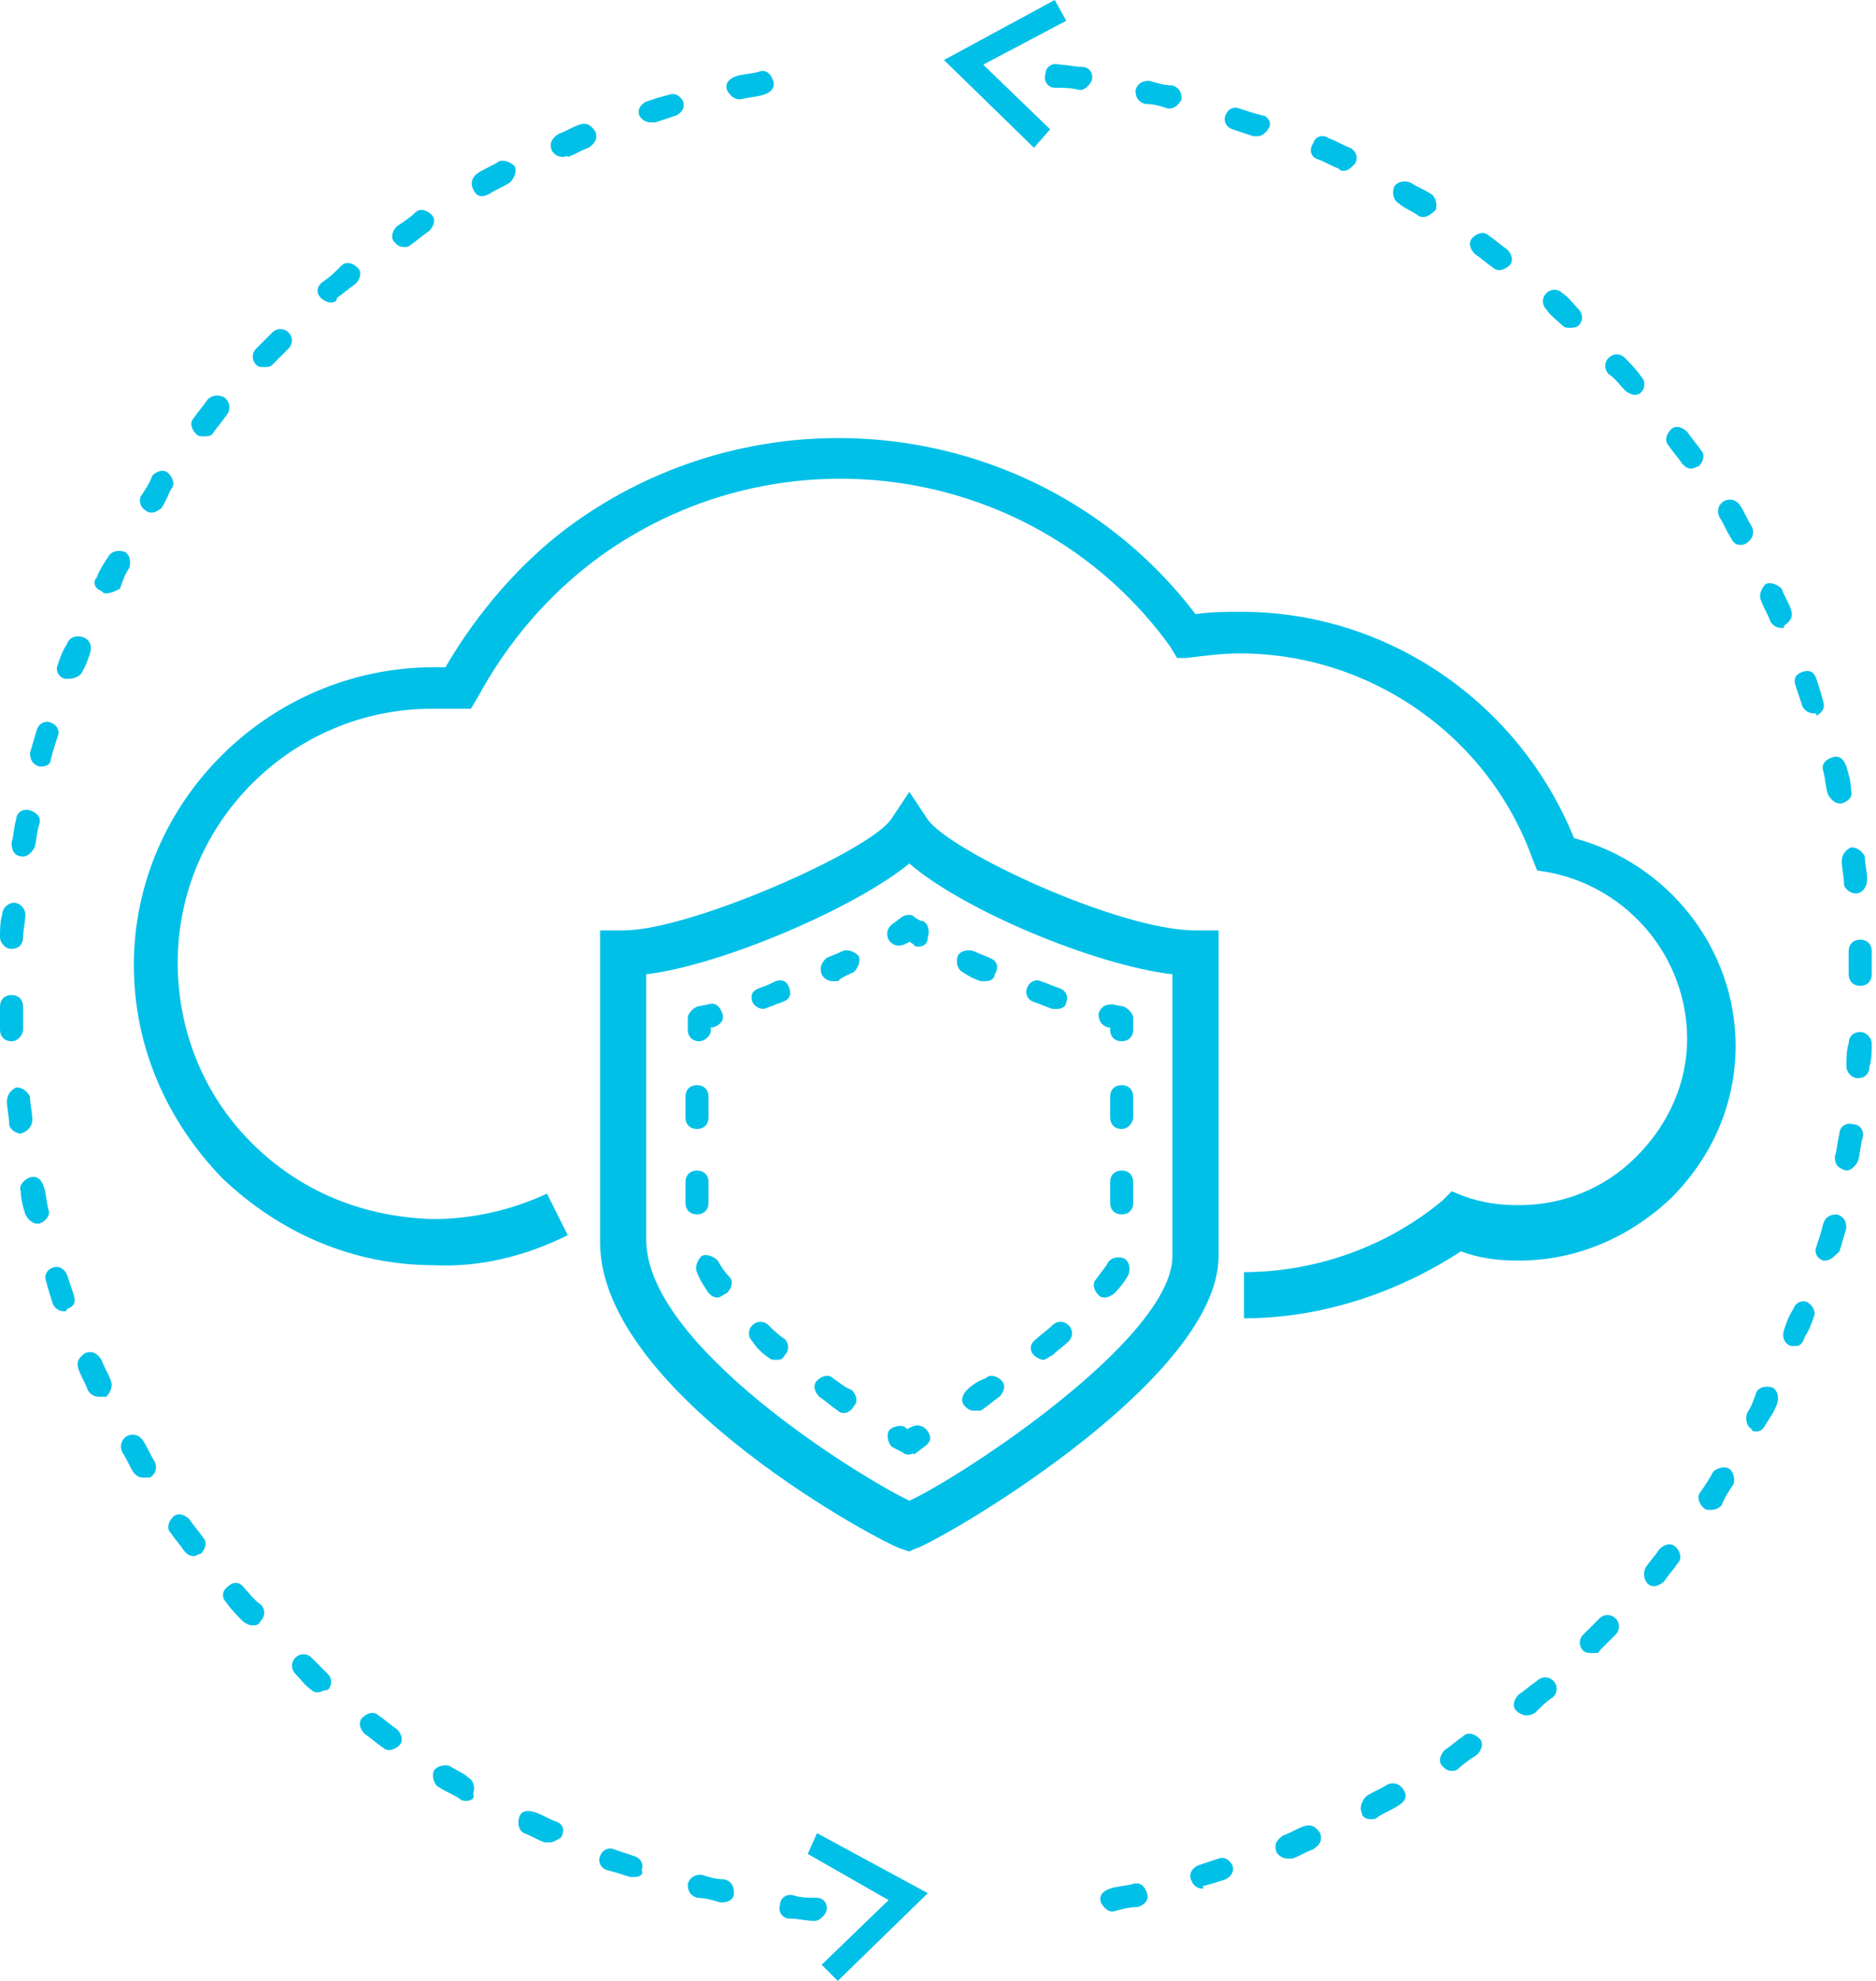
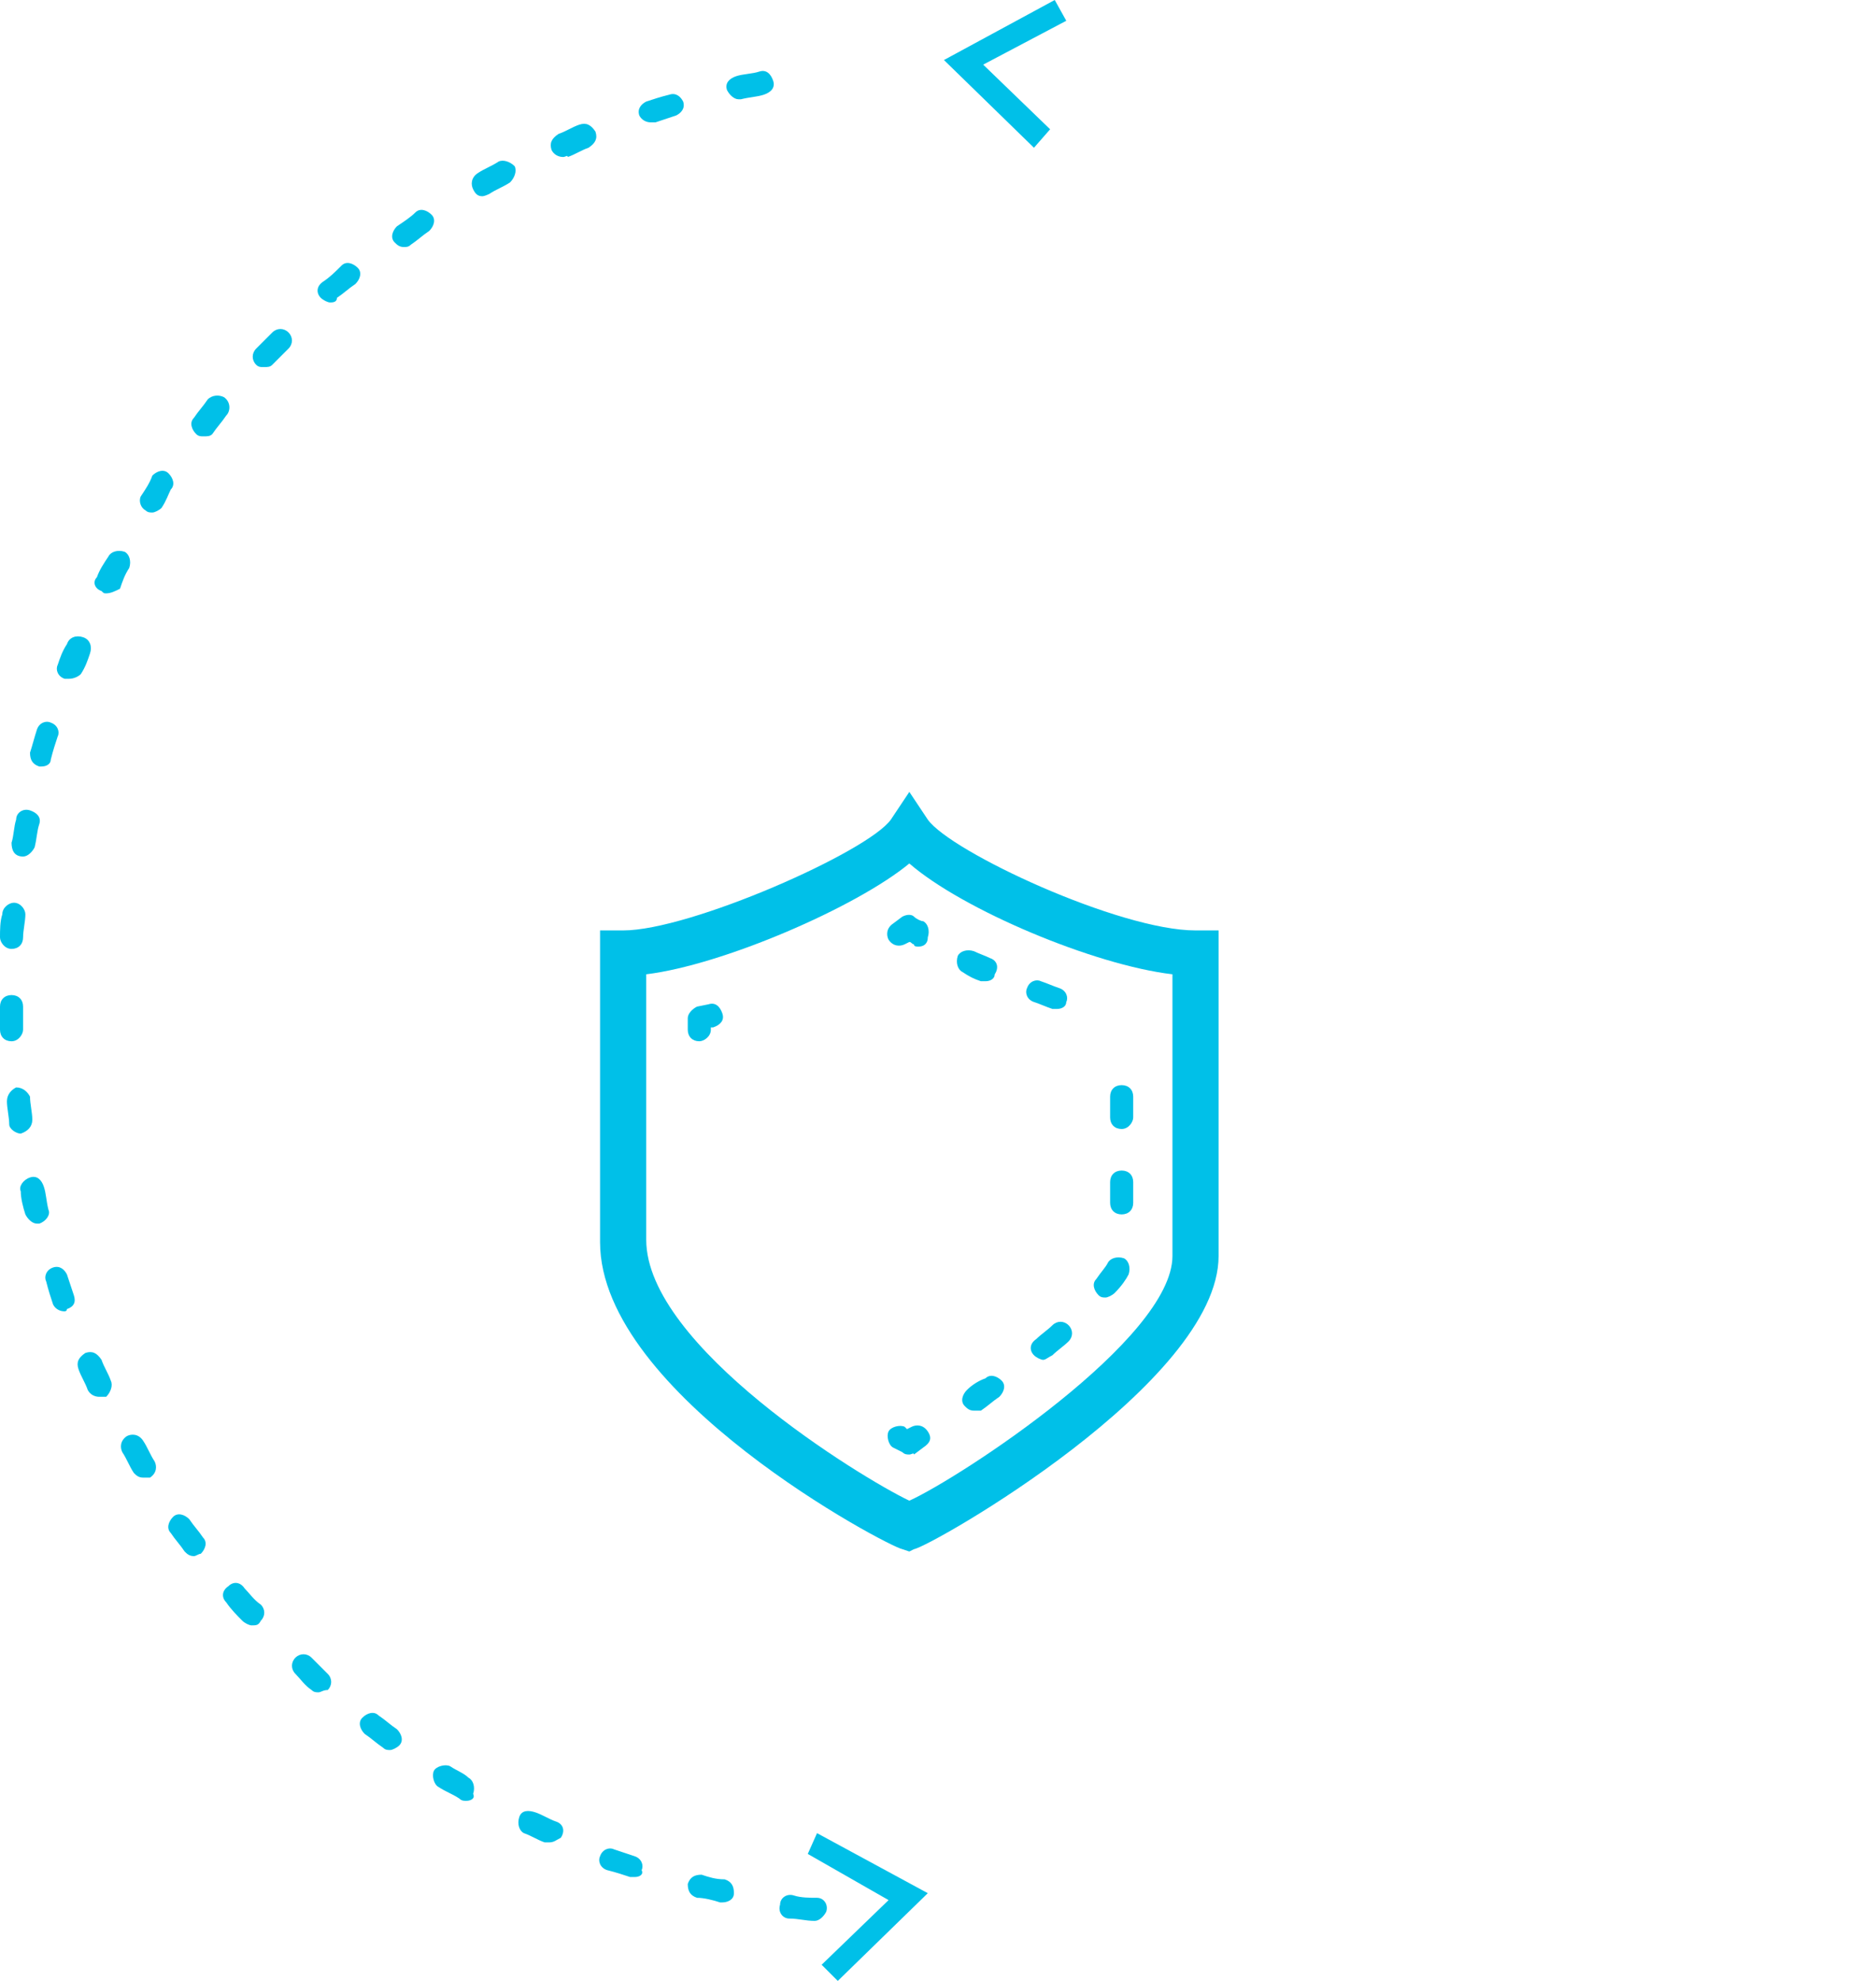
<svg xmlns="http://www.w3.org/2000/svg" width="72" height="76" viewBox="0 0 72 76" fill="none">
-   <path d="M42.695 73.343C42.517 73.343 42.34 73.165 42.252 72.988C42.163 72.722 42.34 72.545 42.606 72.457C42.872 72.368 43.138 72.368 43.492 72.28C43.758 72.191 43.935 72.368 44.023 72.634C44.112 72.9 43.935 73.077 43.669 73.165C43.315 73.165 43.049 73.254 42.695 73.343ZM46.149 72.457C45.972 72.457 45.795 72.368 45.706 72.103C45.618 71.837 45.795 71.66 45.972 71.571C46.238 71.482 46.503 71.394 46.769 71.305C47.035 71.217 47.212 71.394 47.301 71.571C47.389 71.837 47.212 72.014 47.035 72.103C46.769 72.191 46.503 72.28 46.149 72.368C46.238 72.457 46.149 72.457 46.149 72.457ZM49.426 71.305C49.249 71.305 49.072 71.217 48.984 71.04C48.895 70.774 48.984 70.597 49.249 70.419C49.515 70.331 49.781 70.154 50.047 70.065C50.312 69.977 50.489 70.065 50.667 70.331C50.755 70.597 50.667 70.774 50.401 70.951C50.135 71.04 49.869 71.217 49.604 71.305C49.604 71.305 49.515 71.305 49.426 71.305ZM52.615 69.799C52.438 69.799 52.261 69.711 52.261 69.534C52.172 69.356 52.261 69.091 52.438 68.914C52.704 68.737 52.97 68.648 53.235 68.471C53.413 68.382 53.678 68.382 53.855 68.648C54.033 68.914 53.944 69.091 53.678 69.268C53.413 69.445 53.147 69.534 52.881 69.711C52.792 69.799 52.704 69.799 52.615 69.799ZM55.716 67.939C55.538 67.939 55.45 67.851 55.361 67.762C55.184 67.585 55.273 67.319 55.45 67.142C55.716 66.965 55.893 66.788 56.158 66.611C56.336 66.433 56.601 66.522 56.779 66.699C56.956 66.876 56.867 67.142 56.69 67.319C56.424 67.496 56.158 67.674 55.981 67.851C55.893 67.939 55.804 67.939 55.716 67.939ZM58.55 65.813C58.462 65.813 58.284 65.725 58.196 65.636C58.019 65.459 58.107 65.193 58.284 65.016C58.55 64.839 58.727 64.662 58.993 64.485C59.17 64.308 59.436 64.308 59.613 64.485C59.79 64.662 59.79 64.928 59.613 65.105C59.347 65.282 59.17 65.459 58.904 65.725C58.727 65.813 58.639 65.813 58.55 65.813ZM61.119 63.422C61.03 63.422 60.853 63.422 60.764 63.333C60.587 63.156 60.587 62.89 60.764 62.713C60.942 62.536 61.207 62.27 61.385 62.093C61.562 61.916 61.828 61.916 62.005 62.093C62.182 62.27 62.182 62.536 62.005 62.713C61.828 62.89 61.562 63.156 61.385 63.333C61.385 63.422 61.296 63.422 61.119 63.422ZM63.51 60.853C63.422 60.853 63.333 60.853 63.245 60.764C63.068 60.587 63.068 60.322 63.156 60.144C63.333 59.879 63.51 59.702 63.688 59.436C63.865 59.259 64.13 59.17 64.308 59.347C64.485 59.524 64.573 59.79 64.396 59.967C64.219 60.233 64.042 60.41 63.865 60.676C63.776 60.764 63.599 60.853 63.51 60.853ZM65.636 57.93C65.548 57.93 65.459 57.93 65.371 57.841C65.193 57.664 65.105 57.398 65.282 57.221C65.459 56.956 65.636 56.69 65.725 56.513C65.814 56.336 66.168 56.247 66.345 56.336C66.522 56.424 66.611 56.778 66.522 56.956C66.345 57.221 66.168 57.487 66.079 57.753C65.902 57.93 65.725 57.93 65.636 57.93ZM67.408 54.918C67.319 54.918 67.231 54.918 67.231 54.83C67.054 54.741 66.965 54.475 67.054 54.21C67.231 53.944 67.319 53.678 67.408 53.413C67.496 53.235 67.762 53.147 68.028 53.235C68.205 53.324 68.294 53.59 68.205 53.855C68.117 54.121 67.939 54.387 67.762 54.653C67.674 54.83 67.585 54.918 67.408 54.918ZM68.914 51.641C68.825 51.641 68.825 51.641 68.737 51.641C68.471 51.552 68.382 51.287 68.471 51.021C68.559 50.755 68.648 50.489 68.825 50.224C68.914 49.958 69.179 49.869 69.357 49.958C69.534 50.047 69.711 50.312 69.622 50.489C69.534 50.755 69.445 51.021 69.268 51.287C69.179 51.552 69.091 51.641 68.914 51.641ZM70.065 48.364H69.977C69.711 48.275 69.622 48.009 69.711 47.832C69.799 47.566 69.888 47.301 69.977 46.946C70.065 46.681 70.242 46.592 70.508 46.592C70.774 46.681 70.862 46.858 70.862 47.123C70.774 47.389 70.685 47.743 70.597 48.009C70.419 48.186 70.242 48.364 70.065 48.364ZM70.862 44.909C70.774 44.909 70.774 44.909 70.862 44.909C70.508 44.82 70.419 44.643 70.419 44.377C70.508 44.112 70.508 43.846 70.597 43.492C70.597 43.226 70.862 43.049 71.128 43.137C71.394 43.137 71.571 43.403 71.483 43.669C71.394 43.935 71.394 44.289 71.305 44.555C71.217 44.732 71.04 44.909 70.862 44.909ZM71.305 41.366C71.04 41.366 70.862 41.1 70.862 40.923C70.862 40.657 70.862 40.303 70.951 40.037C70.951 39.771 71.128 39.594 71.394 39.594C71.66 39.594 71.837 39.86 71.837 40.037C71.837 40.303 71.837 40.657 71.748 40.923C71.748 41.189 71.571 41.366 71.305 41.366ZM71.394 37.823C71.128 37.823 70.951 37.646 70.951 37.38C70.951 37.114 70.951 36.76 70.951 36.494C70.951 36.228 71.128 36.051 71.394 36.051C71.66 36.051 71.837 36.228 71.837 36.494C71.837 36.76 71.837 37.114 71.837 37.38C71.837 37.646 71.66 37.823 71.394 37.823ZM71.217 34.28C71.04 34.28 70.774 34.102 70.774 33.925C70.774 33.66 70.685 33.305 70.685 33.039C70.685 32.774 70.862 32.597 71.04 32.508C71.305 32.508 71.483 32.685 71.571 32.862C71.571 33.128 71.66 33.482 71.66 33.748C71.66 34.014 71.483 34.28 71.217 34.28ZM70.597 30.825C70.419 30.825 70.242 30.648 70.154 30.471C70.065 30.205 70.065 29.939 69.977 29.585C69.888 29.319 70.065 29.142 70.331 29.053C70.597 28.965 70.774 29.142 70.862 29.408C70.951 29.674 71.04 30.028 71.04 30.294C71.128 30.559 70.951 30.736 70.685 30.825H70.597ZM69.622 27.37C69.445 27.37 69.268 27.282 69.179 27.105C69.091 26.839 69.002 26.573 68.914 26.308C68.825 26.042 68.914 25.865 69.179 25.776C69.445 25.688 69.622 25.776 69.711 26.042C69.799 26.308 69.888 26.573 69.977 26.928C70.065 27.193 69.888 27.37 69.711 27.459C69.711 27.37 69.711 27.37 69.622 27.37ZM68.382 24.093C68.205 24.093 68.028 24.005 67.939 23.827C67.851 23.562 67.674 23.296 67.585 23.03C67.496 22.853 67.585 22.587 67.762 22.41C67.939 22.322 68.205 22.41 68.382 22.587C68.471 22.853 68.648 23.119 68.737 23.384C68.825 23.65 68.737 23.827 68.471 24.005C68.471 24.093 68.471 24.093 68.382 24.093ZM66.788 20.904C66.611 20.904 66.522 20.816 66.433 20.639C66.256 20.373 66.168 20.107 65.991 19.841C65.902 19.664 65.902 19.398 66.168 19.221C66.345 19.133 66.611 19.133 66.788 19.398C66.965 19.664 67.054 19.93 67.231 20.196C67.319 20.373 67.319 20.639 67.054 20.816C66.965 20.904 66.876 20.904 66.788 20.904ZM64.928 17.981C64.751 17.981 64.662 17.893 64.573 17.804C64.396 17.538 64.219 17.361 64.042 17.096C63.865 16.918 63.953 16.653 64.13 16.475C64.308 16.298 64.573 16.387 64.751 16.564C64.928 16.83 65.105 17.007 65.282 17.273C65.459 17.45 65.371 17.715 65.193 17.893C65.105 17.893 65.016 17.981 64.928 17.981ZM62.713 15.147C62.625 15.147 62.447 15.058 62.359 14.97C62.182 14.792 62.005 14.527 61.739 14.35C61.562 14.172 61.562 13.907 61.739 13.729C61.916 13.552 62.182 13.552 62.359 13.729C62.536 13.907 62.802 14.172 62.979 14.438C63.156 14.615 63.156 14.881 62.979 15.058C62.89 15.147 62.802 15.147 62.713 15.147ZM60.233 12.578C60.145 12.578 60.056 12.578 59.967 12.489C59.79 12.312 59.524 12.135 59.347 11.869C59.17 11.692 59.17 11.427 59.347 11.249C59.524 11.072 59.79 11.072 59.967 11.249C60.233 11.427 60.41 11.692 60.587 11.869C60.764 12.046 60.764 12.312 60.587 12.489C60.499 12.578 60.322 12.578 60.233 12.578ZM57.576 10.364C57.487 10.364 57.398 10.364 57.31 10.275C57.044 10.098 56.867 9.921 56.601 9.743C56.424 9.566 56.336 9.301 56.513 9.123C56.69 8.946 56.956 8.858 57.133 9.035C57.399 9.212 57.576 9.389 57.841 9.566C58.019 9.743 58.107 10.009 57.93 10.186C57.841 10.275 57.664 10.364 57.576 10.364ZM54.653 8.326C54.564 8.326 54.475 8.326 54.387 8.238C54.121 8.06 53.855 7.972 53.678 7.795C53.501 7.706 53.413 7.44 53.501 7.175C53.59 6.998 53.855 6.909 54.121 6.998C54.387 7.175 54.653 7.263 54.918 7.44C55.096 7.529 55.184 7.883 55.096 8.06C54.918 8.238 54.741 8.326 54.653 8.326ZM51.552 6.555C51.464 6.555 51.464 6.555 51.375 6.466C51.109 6.378 50.844 6.2 50.578 6.112C50.312 6.023 50.224 5.757 50.401 5.492C50.489 5.226 50.755 5.137 51.021 5.315C51.287 5.403 51.552 5.58 51.818 5.669C51.995 5.757 52.172 6.023 51.995 6.289C51.818 6.466 51.73 6.555 51.552 6.555ZM48.275 5.226C48.186 5.226 48.186 5.226 48.098 5.226C47.832 5.137 47.566 5.049 47.301 4.96C47.035 4.872 46.946 4.606 47.035 4.429C47.123 4.163 47.389 4.074 47.566 4.163C47.832 4.252 48.098 4.34 48.452 4.429C48.629 4.429 48.806 4.695 48.718 4.872C48.629 5.049 48.452 5.226 48.275 5.226ZM44.909 4.163H44.821C44.555 4.074 44.289 3.986 43.935 3.986C43.669 3.897 43.58 3.72 43.58 3.454C43.669 3.189 43.846 3.1 44.112 3.1C44.378 3.189 44.732 3.277 44.998 3.277C45.263 3.366 45.352 3.543 45.352 3.809C45.263 3.986 45.086 4.163 44.909 4.163ZM41.455 3.454C41.366 3.454 41.366 3.454 41.455 3.454C41.1 3.366 40.834 3.366 40.48 3.366C40.214 3.366 40.037 3.1 40.126 2.834C40.126 2.569 40.392 2.391 40.657 2.48C40.923 2.48 41.277 2.569 41.543 2.569C41.809 2.569 41.986 2.834 41.897 3.1C41.809 3.277 41.632 3.454 41.455 3.454Z" fill="#00C0E8" />
  <path d="M31.268 73.697C31.18 73.697 31.18 73.608 31.268 73.697C30.914 73.697 30.648 73.608 30.294 73.608C30.028 73.608 29.851 73.343 29.939 73.077C29.939 72.811 30.205 72.634 30.471 72.723C30.737 72.811 31.091 72.811 31.357 72.811C31.622 72.811 31.799 73.077 31.711 73.343C31.622 73.52 31.445 73.697 31.268 73.697ZM27.725 72.988H27.636C27.371 72.9 27.016 72.811 26.751 72.811C26.485 72.723 26.396 72.546 26.396 72.28C26.485 72.014 26.662 71.925 26.928 71.925C27.194 72.014 27.459 72.103 27.814 72.103C28.079 72.191 28.168 72.368 28.168 72.634C28.168 72.9 27.902 72.988 27.725 72.988ZM24.359 72.014C24.27 72.014 24.27 72.014 24.182 72.014C23.916 71.925 23.65 71.837 23.296 71.748C23.03 71.66 22.942 71.394 23.03 71.217C23.119 70.951 23.385 70.862 23.562 70.951C23.828 71.04 24.093 71.128 24.359 71.217C24.625 71.305 24.713 71.571 24.625 71.748C24.713 71.925 24.536 72.014 24.359 72.014ZM21.082 70.685C20.993 70.685 20.993 70.685 20.904 70.685C20.639 70.597 20.373 70.42 20.107 70.331C19.93 70.242 19.841 69.977 19.93 69.711C20.019 69.445 20.284 69.445 20.55 69.534C20.816 69.622 21.082 69.8 21.347 69.888C21.613 69.977 21.702 70.242 21.524 70.508C21.347 70.597 21.259 70.685 21.082 70.685ZM17.893 69.091C17.804 69.091 17.716 69.091 17.627 69.002C17.361 68.825 17.096 68.737 16.83 68.559C16.653 68.471 16.564 68.117 16.653 67.939C16.741 67.762 17.096 67.674 17.273 67.762C17.538 67.939 17.804 68.028 17.981 68.205C18.159 68.294 18.247 68.559 18.159 68.825C18.247 69.002 18.07 69.091 17.893 69.091ZM14.97 67.142C14.881 67.142 14.793 67.142 14.704 67.054C14.438 66.876 14.261 66.699 13.995 66.522C13.818 66.345 13.73 66.079 13.907 65.902C14.084 65.725 14.35 65.636 14.527 65.814C14.793 65.991 14.97 66.168 15.235 66.345C15.413 66.522 15.501 66.788 15.324 66.965C15.235 67.054 15.058 67.142 14.97 67.142ZM12.224 64.928C12.135 64.928 12.047 64.928 11.958 64.839C11.692 64.662 11.515 64.396 11.338 64.219C11.161 64.042 11.161 63.776 11.338 63.599C11.515 63.422 11.781 63.422 11.958 63.599C12.135 63.776 12.401 64.042 12.578 64.219C12.755 64.396 12.755 64.662 12.578 64.839C12.401 64.839 12.312 64.928 12.224 64.928ZM9.655 62.359C9.566 62.359 9.389 62.27 9.301 62.182C9.124 62.005 8.858 61.739 8.681 61.473C8.504 61.296 8.504 61.03 8.769 60.853C8.946 60.676 9.212 60.676 9.389 60.942C9.566 61.119 9.744 61.385 10.009 61.562C10.187 61.739 10.187 62.005 10.009 62.182C9.921 62.359 9.832 62.359 9.655 62.359ZM7.441 59.702C7.263 59.702 7.175 59.613 7.086 59.525C6.909 59.259 6.732 59.082 6.555 58.816C6.378 58.639 6.466 58.373 6.643 58.196C6.821 58.019 7.086 58.107 7.263 58.284C7.441 58.55 7.618 58.727 7.795 58.993C7.972 59.17 7.883 59.436 7.706 59.613C7.618 59.613 7.529 59.702 7.441 59.702ZM5.492 56.69C5.315 56.69 5.226 56.601 5.138 56.513C4.96 56.247 4.872 55.981 4.695 55.716C4.606 55.538 4.606 55.273 4.872 55.096C5.049 55.007 5.315 55.007 5.492 55.273C5.669 55.538 5.758 55.804 5.935 56.07C6.023 56.247 6.023 56.513 5.758 56.69C5.58 56.69 5.58 56.69 5.492 56.69ZM3.809 53.59C3.632 53.59 3.455 53.501 3.366 53.324C3.277 53.058 3.1 52.793 3.012 52.527C2.923 52.261 3.012 52.084 3.277 51.907C3.543 51.818 3.72 51.907 3.897 52.172C3.986 52.438 4.163 52.704 4.252 52.97C4.34 53.147 4.252 53.413 4.075 53.59C3.897 53.59 3.897 53.59 3.809 53.59ZM2.48 50.312C2.303 50.312 2.126 50.224 2.037 50.047C1.949 49.781 1.86 49.515 1.772 49.161C1.683 48.984 1.772 48.718 2.037 48.629C2.303 48.541 2.48 48.718 2.569 48.895C2.657 49.161 2.746 49.427 2.834 49.692C2.923 49.958 2.834 50.135 2.569 50.224C2.569 50.312 2.48 50.312 2.48 50.312ZM1.417 46.946C1.24 46.946 1.063 46.769 0.974 46.592C0.886 46.326 0.797 45.972 0.797 45.706C0.709 45.529 0.886 45.263 1.152 45.175C1.417 45.086 1.594 45.263 1.683 45.529C1.772 45.795 1.772 46.061 1.86 46.415C1.949 46.592 1.772 46.858 1.506 46.946C1.506 46.946 1.506 46.946 1.417 46.946ZM0.797 43.492C0.62 43.492 0.354 43.315 0.354 43.138C0.354 42.872 0.266 42.517 0.266 42.252C0.266 41.986 0.443 41.809 0.62 41.72C0.886 41.72 1.063 41.898 1.152 42.075C1.152 42.34 1.24 42.695 1.24 42.96C1.24 43.226 1.063 43.403 0.797 43.492ZM0.443 39.949C0.177 39.949 0 39.772 0 39.506C0 39.24 0 38.886 0 38.62C0 38.354 0.177 38.177 0.443 38.177C0.709 38.177 0.886 38.354 0.886 38.62C0.886 38.886 0.886 39.24 0.886 39.506C0.886 39.683 0.709 39.949 0.443 39.949ZM0.443 36.406C0.177 36.406 0 36.14 0 35.963C0 35.697 0 35.343 0.089 35.077C0.089 34.811 0.354 34.634 0.531 34.634C0.797 34.634 0.974 34.9 0.974 35.077C0.974 35.343 0.886 35.697 0.886 35.963C0.886 36.228 0.709 36.406 0.443 36.406ZM0.886 32.862C0.886 32.862 0.797 32.862 0.886 32.862C0.531 32.862 0.443 32.597 0.443 32.331C0.531 32.065 0.531 31.711 0.62 31.445C0.62 31.18 0.886 31.002 1.152 31.091C1.417 31.18 1.594 31.357 1.506 31.622C1.417 31.888 1.417 32.154 1.329 32.508C1.24 32.685 1.063 32.862 0.886 32.862ZM1.594 29.408H1.506C1.24 29.319 1.152 29.142 1.152 28.877C1.24 28.611 1.329 28.256 1.417 27.991C1.506 27.725 1.772 27.636 1.949 27.725C2.214 27.814 2.303 28.079 2.214 28.256C2.126 28.522 2.037 28.788 1.949 29.142C1.949 29.319 1.772 29.408 1.594 29.408ZM2.657 26.042C2.569 26.042 2.569 26.042 2.48 26.042C2.214 25.953 2.126 25.688 2.214 25.511C2.303 25.245 2.392 24.979 2.569 24.713C2.657 24.448 2.923 24.359 3.189 24.448C3.455 24.536 3.543 24.802 3.455 25.068C3.366 25.333 3.277 25.599 3.1 25.865C3.012 25.953 2.834 26.042 2.657 26.042ZM4.075 22.765C3.986 22.765 3.986 22.765 3.897 22.676C3.632 22.587 3.543 22.322 3.72 22.145C3.809 21.879 3.986 21.613 4.163 21.347C4.252 21.17 4.517 21.082 4.783 21.17C4.96 21.259 5.049 21.524 4.96 21.79C4.783 22.056 4.695 22.322 4.606 22.587C4.429 22.676 4.252 22.765 4.075 22.765ZM5.846 19.664C5.758 19.664 5.669 19.664 5.58 19.576C5.403 19.487 5.315 19.221 5.403 19.044C5.58 18.779 5.758 18.513 5.846 18.247C6.023 18.07 6.289 17.981 6.466 18.159C6.643 18.336 6.732 18.601 6.555 18.779C6.466 18.956 6.378 19.221 6.2 19.487C6.112 19.576 5.935 19.664 5.846 19.664ZM7.795 16.741C7.706 16.741 7.618 16.741 7.529 16.653C7.352 16.476 7.263 16.21 7.441 16.033C7.618 15.767 7.795 15.59 7.972 15.324C8.149 15.147 8.415 15.147 8.592 15.236C8.858 15.413 8.858 15.767 8.681 15.944C8.504 16.21 8.326 16.387 8.149 16.653C8.061 16.741 7.972 16.741 7.795 16.741ZM10.098 14.084C10.009 14.084 9.921 14.084 9.832 13.995C9.655 13.818 9.655 13.553 9.832 13.375C10.009 13.198 10.275 12.932 10.452 12.755C10.629 12.578 10.895 12.578 11.072 12.755C11.249 12.932 11.249 13.198 11.072 13.375C10.895 13.553 10.629 13.818 10.452 13.995C10.364 14.084 10.275 14.084 10.098 14.084ZM12.667 11.604C12.578 11.604 12.401 11.515 12.312 11.427C12.135 11.249 12.135 10.984 12.401 10.806C12.667 10.629 12.844 10.452 13.11 10.187C13.287 10.009 13.552 10.098 13.73 10.275C13.907 10.452 13.818 10.718 13.641 10.895C13.375 11.072 13.198 11.249 12.932 11.427C12.932 11.604 12.755 11.604 12.667 11.604ZM15.501 9.478C15.324 9.478 15.235 9.389 15.147 9.301C14.97 9.124 15.058 8.858 15.235 8.681C15.501 8.504 15.767 8.326 15.944 8.149C16.121 7.972 16.387 8.061 16.564 8.238C16.741 8.415 16.653 8.681 16.476 8.858C16.21 9.035 16.033 9.212 15.767 9.389C15.678 9.478 15.59 9.478 15.501 9.478ZM18.513 7.529C18.336 7.529 18.247 7.441 18.159 7.263C18.07 7.086 18.07 6.821 18.336 6.643C18.601 6.466 18.867 6.378 19.133 6.2C19.31 6.112 19.576 6.2 19.753 6.378C19.841 6.555 19.753 6.821 19.576 6.998C19.31 7.175 19.044 7.263 18.779 7.441C18.601 7.529 18.513 7.529 18.513 7.529ZM21.613 6.023C21.436 6.023 21.259 5.935 21.17 5.758C21.082 5.492 21.17 5.315 21.436 5.138C21.702 5.049 21.967 4.872 22.233 4.783C22.499 4.695 22.676 4.783 22.853 5.049C22.942 5.315 22.853 5.492 22.587 5.669C22.322 5.758 22.056 5.935 21.79 6.023C21.79 5.935 21.702 6.023 21.613 6.023ZM24.979 4.695C24.802 4.695 24.625 4.606 24.536 4.429C24.448 4.163 24.625 3.986 24.802 3.897C25.068 3.809 25.333 3.72 25.688 3.632C25.953 3.543 26.131 3.72 26.219 3.897C26.308 4.163 26.131 4.34 25.953 4.429C25.688 4.518 25.422 4.606 25.156 4.695C25.068 4.695 24.979 4.695 24.979 4.695ZM28.345 3.809C28.168 3.809 27.991 3.632 27.902 3.455C27.814 3.189 27.991 3.012 28.256 2.923C28.522 2.835 28.877 2.835 29.142 2.746C29.408 2.657 29.585 2.835 29.674 3.1C29.762 3.366 29.585 3.543 29.319 3.632C29.054 3.72 28.788 3.72 28.434 3.809C28.434 3.809 28.434 3.809 28.345 3.809Z" fill="#00C0E8" />
  <path d="M39.683 5.669L36.228 2.303L40.48 0L40.923 0.797L37.734 2.48L40.303 4.96L39.683 5.669Z" fill="#00C0E8" />
  <path d="M32.154 76L31.534 75.38L34.103 72.9L31.002 71.128L31.357 70.331L35.608 72.634L32.154 76Z" fill="#00C0E8" />
  <path d="M34.9 59.525L34.634 59.436C34.102 59.347 23.03 53.501 23.03 47.655V35.697H23.916C26.485 35.697 33.305 32.685 34.191 31.445L34.9 30.382L35.608 31.445C36.494 32.685 42.96 35.697 45.883 35.697H46.769V48.187C46.769 53.058 35.697 59.347 35.077 59.436L34.9 59.525ZM24.802 37.38V47.566C24.802 51.641 33.04 56.69 34.9 57.576C36.849 56.69 44.998 51.375 44.998 48.187V37.38C41.986 37.026 36.937 34.9 34.9 33.128C32.862 34.811 27.725 37.026 24.802 37.38Z" fill="#00C0E8" />
  <path d="M34.9 55.804C34.811 55.804 34.722 55.804 34.634 55.716L34.279 55.538C34.102 55.45 34.014 55.096 34.102 54.919C34.191 54.741 34.545 54.653 34.722 54.741L34.811 54.83L34.988 54.741C35.165 54.653 35.431 54.653 35.608 54.919C35.785 55.184 35.697 55.361 35.431 55.538L35.077 55.804C35.077 55.716 34.988 55.804 34.9 55.804Z" fill="#00C0E8" />
-   <path d="M32.419 54.21C32.331 54.21 32.242 54.21 32.154 54.121C31.888 53.944 31.711 53.767 31.445 53.59C31.268 53.413 31.179 53.147 31.357 52.97C31.534 52.793 31.799 52.704 31.977 52.881C32.242 53.058 32.419 53.235 32.685 53.324C32.862 53.501 32.951 53.767 32.774 53.944C32.685 54.121 32.508 54.21 32.419 54.21ZM29.762 52.172C29.674 52.172 29.585 52.172 29.496 52.084C29.231 51.907 29.053 51.73 28.876 51.464C28.699 51.287 28.699 51.021 28.876 50.844C29.053 50.667 29.319 50.667 29.496 50.844C29.674 51.021 29.851 51.198 30.116 51.375C30.294 51.553 30.294 51.818 30.116 51.995C30.028 52.172 29.939 52.172 29.762 52.172ZM27.548 49.781C27.371 49.781 27.282 49.692 27.193 49.604C27.016 49.338 26.839 49.072 26.75 48.806C26.662 48.629 26.75 48.364 26.928 48.187C27.105 48.098 27.371 48.187 27.548 48.364C27.636 48.541 27.813 48.806 27.991 48.984C28.168 49.161 28.079 49.427 27.902 49.604C27.725 49.692 27.636 49.781 27.548 49.781ZM26.75 46.592C26.485 46.592 26.308 46.415 26.308 46.149V45.352C26.308 45.086 26.485 44.909 26.75 44.909C27.016 44.909 27.193 45.086 27.193 45.352V46.149C27.193 46.415 27.016 46.592 26.75 46.592ZM26.75 43.315C26.485 43.315 26.308 43.138 26.308 42.872V42.075C26.308 41.809 26.485 41.632 26.75 41.632C27.016 41.632 27.193 41.809 27.193 42.075V42.872C27.193 43.138 27.016 43.315 26.75 43.315Z" fill="#00C0E8" />
  <path d="M26.839 39.949C26.573 39.949 26.396 39.771 26.396 39.506V39.063C26.396 38.886 26.573 38.709 26.751 38.62L27.193 38.531C27.459 38.443 27.636 38.62 27.725 38.886C27.814 39.151 27.636 39.328 27.371 39.417H27.282V39.506C27.282 39.771 27.016 39.949 26.839 39.949Z" fill="#00C0E8" />
-   <path d="M29.319 38.709C29.142 38.709 28.965 38.62 28.877 38.443C28.788 38.177 28.877 38 29.142 37.911C29.408 37.823 29.585 37.734 29.762 37.646C30.028 37.557 30.205 37.646 30.294 37.911C30.382 38.177 30.294 38.354 30.028 38.443C29.762 38.532 29.585 38.62 29.319 38.709C29.408 38.709 29.319 38.709 29.319 38.709ZM31.977 37.646C31.8 37.646 31.622 37.557 31.534 37.38C31.445 37.114 31.534 36.937 31.711 36.76C31.888 36.671 32.154 36.583 32.331 36.494C32.508 36.406 32.774 36.494 32.951 36.671C33.04 36.849 32.951 37.114 32.774 37.291C32.597 37.38 32.331 37.469 32.154 37.646C32.065 37.646 32.065 37.646 31.977 37.646Z" fill="#00C0E8" />
  <path d="M35.254 36.317C35.166 36.317 35.077 36.317 35.077 36.228C34.988 36.228 34.988 36.14 34.9 36.14L34.723 36.228C34.545 36.317 34.28 36.317 34.102 36.051C34.014 35.874 34.014 35.608 34.28 35.431L34.634 35.166C34.811 35.077 34.988 35.077 35.077 35.166C35.166 35.254 35.343 35.343 35.431 35.343C35.608 35.431 35.697 35.697 35.608 35.963C35.608 36.228 35.431 36.317 35.254 36.317Z" fill="#00C0E8" />
  <path d="M40.569 38.709C40.48 38.709 40.48 38.709 40.392 38.709C40.126 38.62 39.949 38.532 39.683 38.443C39.417 38.354 39.329 38.089 39.417 37.911C39.506 37.646 39.772 37.557 39.949 37.646C40.214 37.734 40.392 37.823 40.657 37.911C40.923 38 41.012 38.266 40.923 38.443C40.923 38.62 40.746 38.709 40.569 38.709ZM37.823 37.646C37.734 37.646 37.734 37.646 37.646 37.646C37.38 37.557 37.203 37.469 36.937 37.291C36.76 37.203 36.671 36.937 36.76 36.671C36.848 36.494 37.114 36.406 37.38 36.494C37.557 36.583 37.823 36.671 38 36.76C38.266 36.849 38.354 37.114 38.177 37.38C38.177 37.557 38 37.646 37.823 37.646Z" fill="#00C0E8" />
-   <path d="M43.049 39.949C42.783 39.949 42.606 39.772 42.606 39.506V39.417H42.518C42.252 39.329 42.163 39.151 42.163 38.886C42.252 38.62 42.429 38.532 42.695 38.532L43.138 38.62C43.315 38.709 43.492 38.886 43.492 39.063V39.506C43.492 39.772 43.315 39.949 43.049 39.949Z" fill="#00C0E8" />
  <path d="M37.38 54.121C37.203 54.121 37.114 54.033 37.026 53.944C36.848 53.767 36.937 53.501 37.114 53.324C37.291 53.147 37.557 52.97 37.823 52.881C38 52.704 38.266 52.793 38.443 52.97C38.62 53.147 38.531 53.413 38.354 53.59C38.089 53.767 37.911 53.944 37.646 54.121C37.557 54.121 37.468 54.121 37.38 54.121ZM40.037 52.172C39.949 52.172 39.771 52.084 39.683 51.995C39.506 51.818 39.506 51.553 39.771 51.375C39.949 51.198 40.214 51.021 40.392 50.844C40.569 50.667 40.834 50.667 41.011 50.844C41.189 51.021 41.189 51.287 41.011 51.464C40.834 51.641 40.569 51.818 40.392 51.995C40.214 52.084 40.126 52.172 40.037 52.172ZM42.429 49.781C42.34 49.781 42.252 49.781 42.163 49.692C41.986 49.515 41.897 49.249 42.075 49.072C42.252 48.806 42.429 48.629 42.517 48.452C42.606 48.275 42.872 48.187 43.137 48.275C43.315 48.364 43.403 48.629 43.315 48.895C43.226 49.072 43.049 49.338 42.783 49.604C42.694 49.692 42.517 49.781 42.429 49.781ZM43.049 46.592C42.783 46.592 42.606 46.415 42.606 46.149V45.352C42.606 45.086 42.783 44.909 43.049 44.909C43.315 44.909 43.492 45.086 43.492 45.352V46.149C43.492 46.415 43.315 46.592 43.049 46.592ZM43.049 43.315C42.783 43.315 42.606 43.138 42.606 42.872V42.075C42.606 41.809 42.783 41.632 43.049 41.632C43.315 41.632 43.492 41.809 43.492 42.075V42.872C43.492 43.049 43.315 43.315 43.049 43.315Z" fill="#00C0E8" />
-   <path d="M47.743 50.578V48.806C50.489 48.806 53.235 47.832 55.361 46.061L55.715 45.706L56.158 45.883C56.867 46.149 57.576 46.238 58.284 46.238C59.967 46.238 61.562 45.618 62.802 44.378C64.042 43.138 64.751 41.543 64.751 39.86C64.751 36.76 62.536 34.102 59.524 33.483L58.993 33.394L58.816 32.951C57.133 28.256 52.615 25.068 47.566 25.068C46.946 25.068 46.238 25.156 45.529 25.245H45.175L44.909 24.802C39.86 17.804 30.028 16.298 23.03 21.347C21.081 22.765 19.487 24.625 18.336 26.751L18.07 27.193H17.538C17.361 27.193 17.184 27.193 17.007 27.193C16.83 27.193 16.741 27.193 16.564 27.193C11.249 27.193 6.82 31.534 6.82 36.937C6.82 39.506 7.795 41.986 9.655 43.846C11.515 45.706 13.907 46.681 16.564 46.769C16.564 46.769 16.564 46.769 16.653 46.769C18.158 46.769 19.664 46.415 20.993 45.795L21.79 47.389C20.196 48.186 18.424 48.629 16.653 48.541C13.552 48.541 10.718 47.301 8.503 45.175C6.378 42.96 5.137 40.126 5.137 37.026C5.137 30.737 10.364 25.599 16.653 25.599C16.83 25.599 16.918 25.599 17.096 25.599C18.336 23.473 20.019 21.524 21.967 20.107C29.585 14.615 40.214 16.121 45.883 23.562C46.503 23.473 47.035 23.473 47.655 23.473C53.235 23.473 58.284 26.928 60.41 32.154C64.042 33.128 66.611 36.406 66.611 40.126C66.611 42.34 65.725 44.378 64.13 45.972C62.536 47.478 60.499 48.364 58.284 48.364C57.487 48.364 56.779 48.275 56.07 48.009C53.767 49.515 50.844 50.578 47.743 50.578Z" fill="#00C0E8" />
</svg>